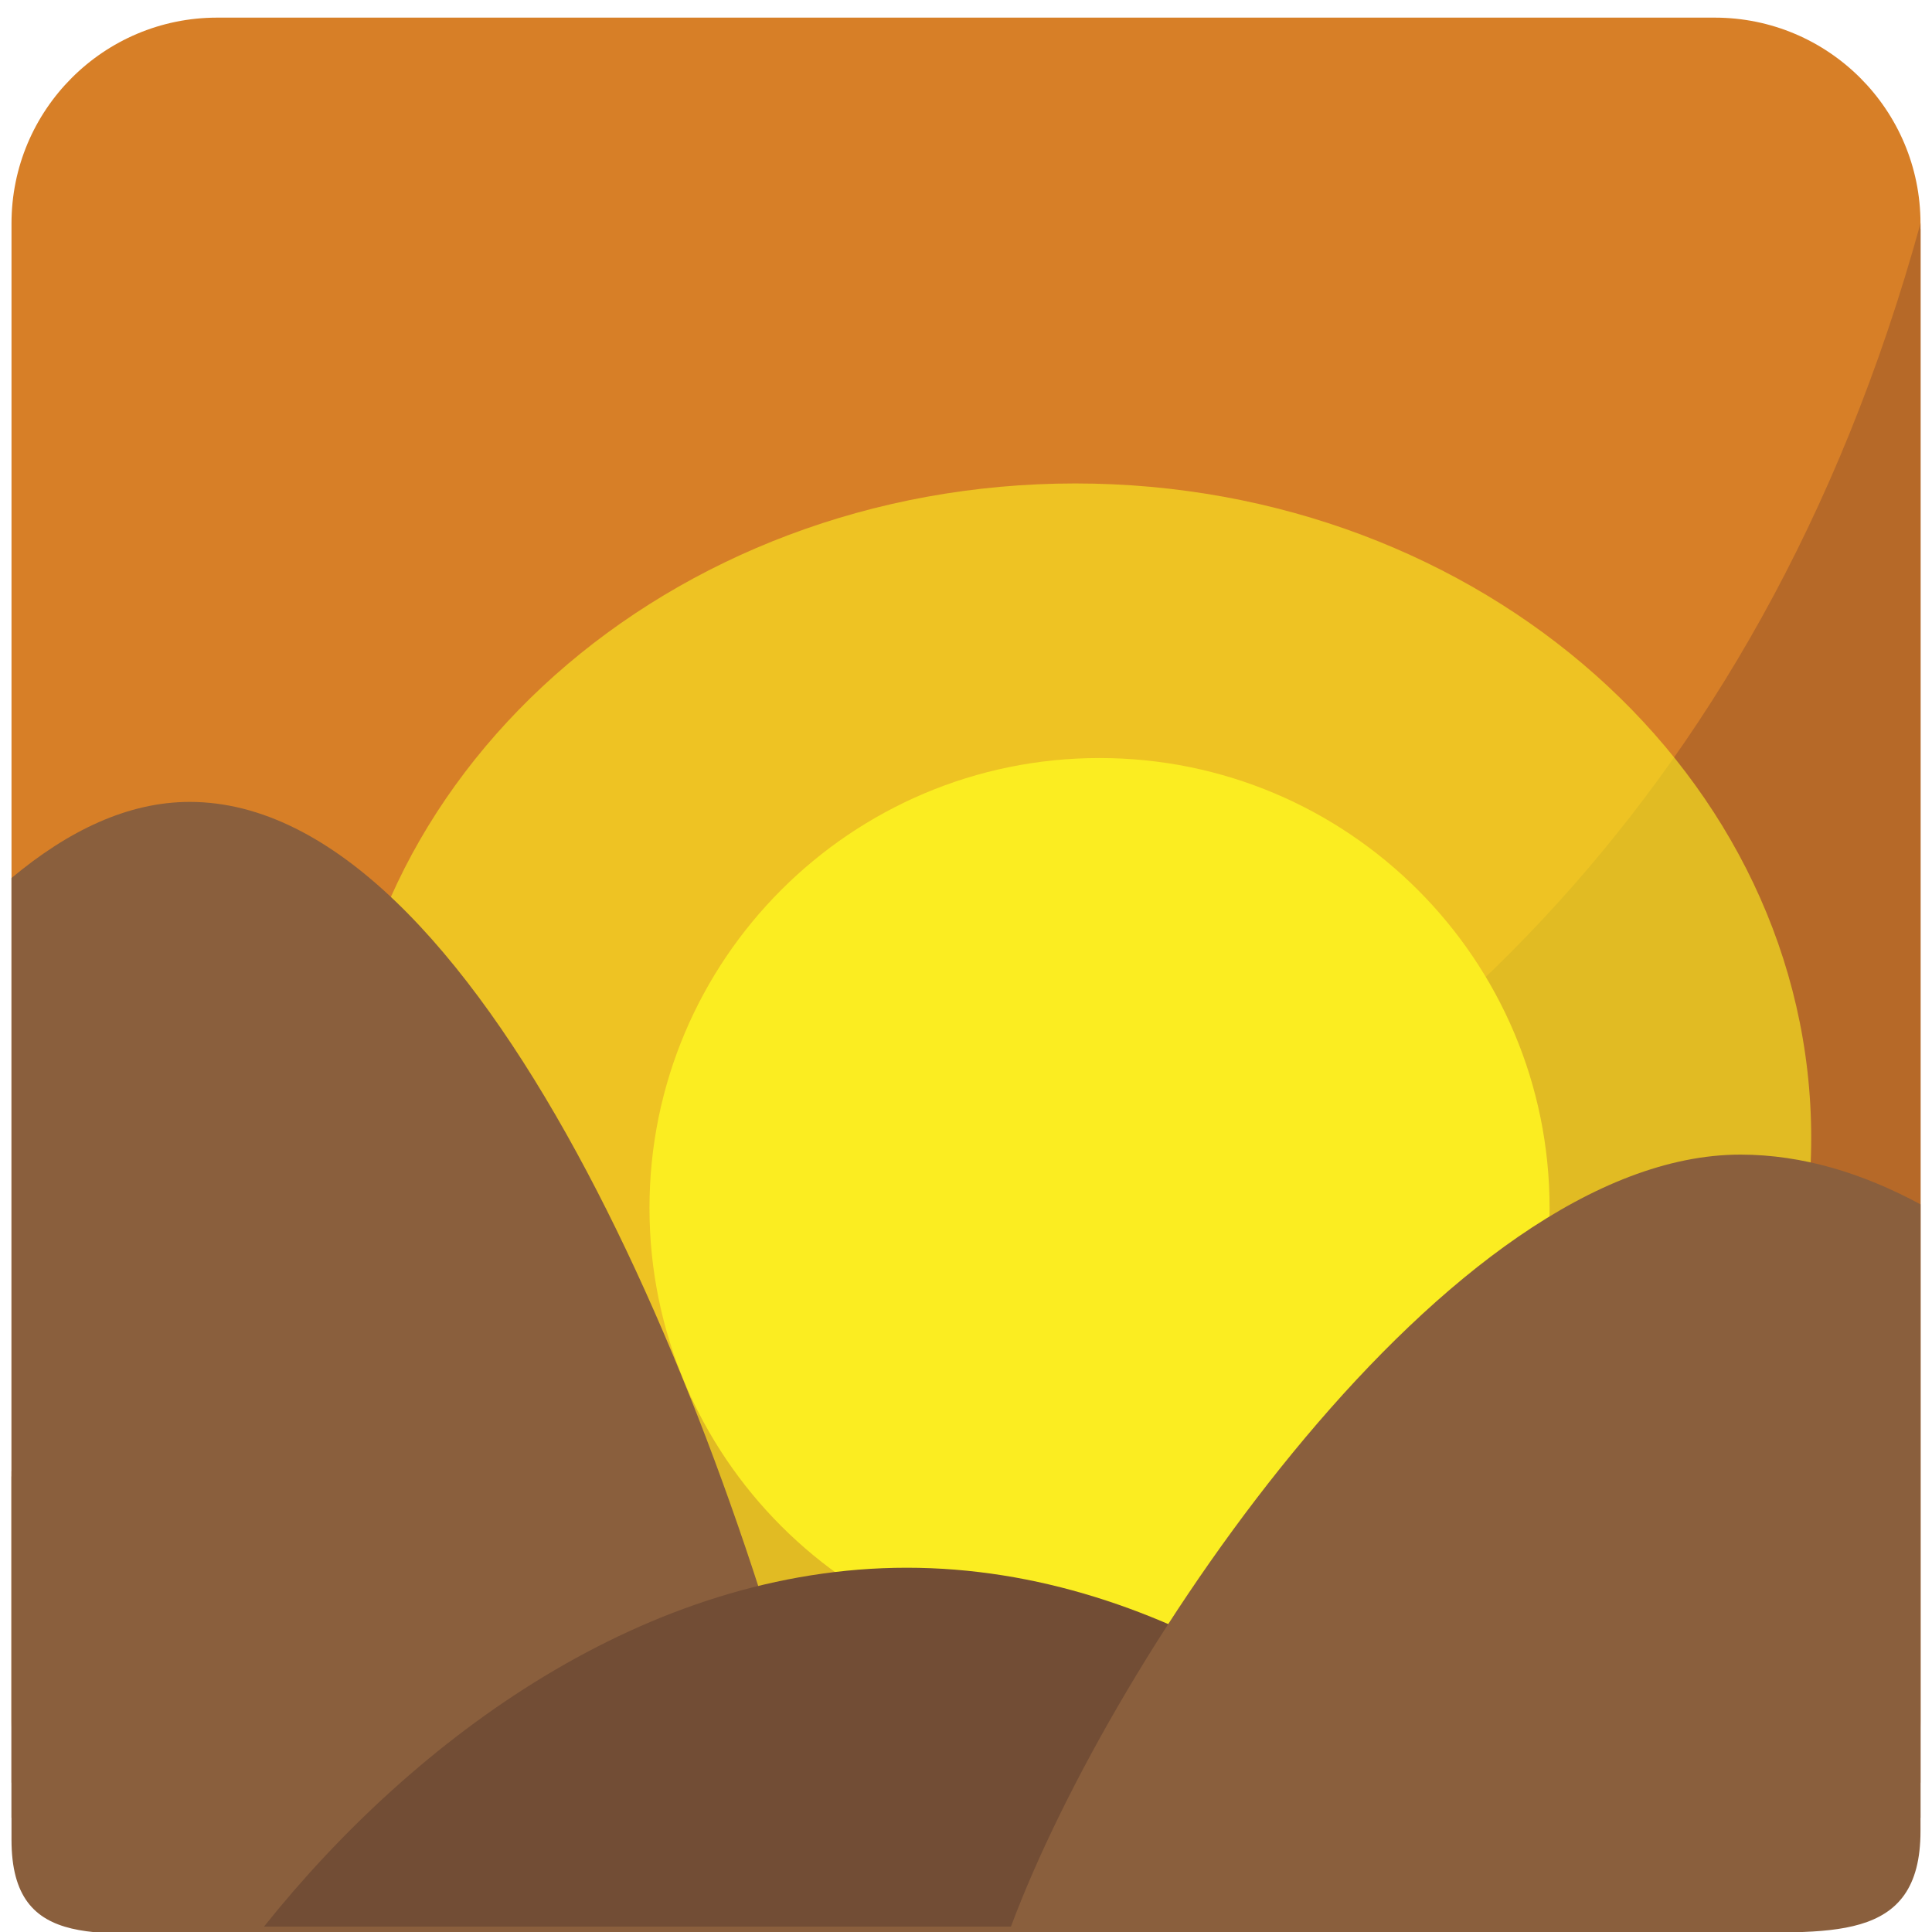
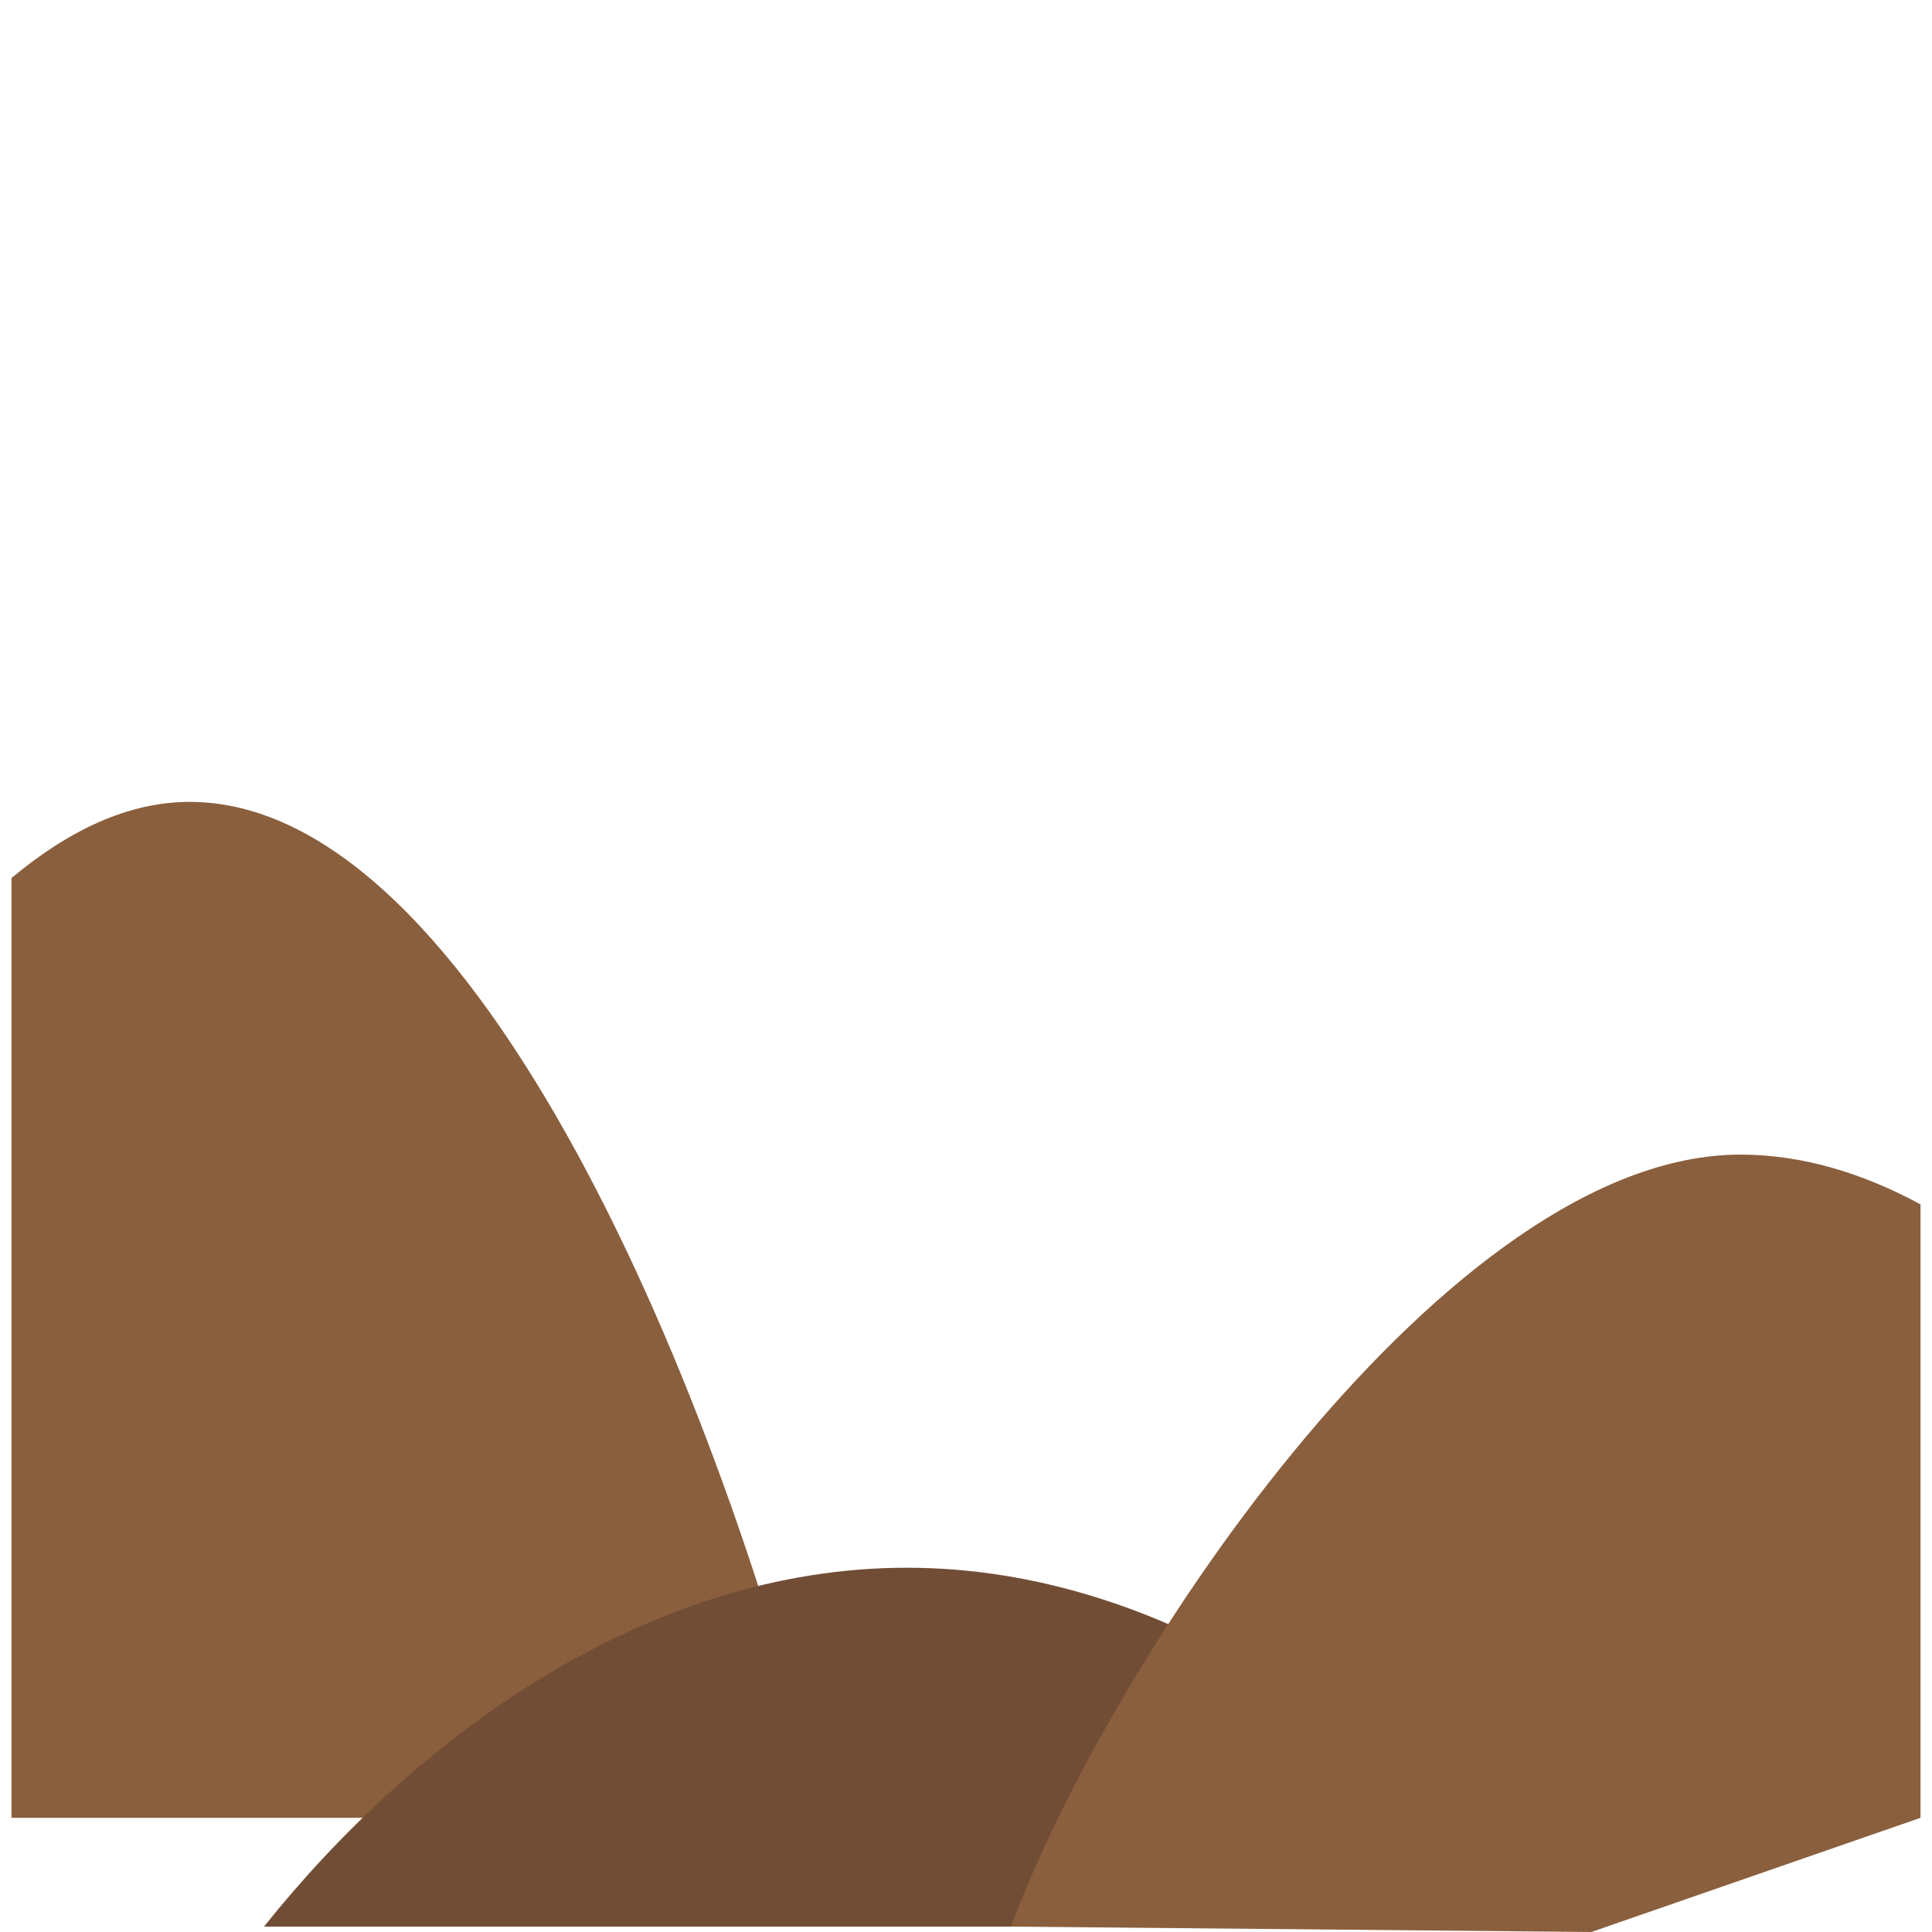
<svg xmlns="http://www.w3.org/2000/svg" xmlns:ns1="http://www.inkscape.org/namespaces/inkscape" xmlns:ns2="http://sodipodi.sourceforge.net/DTD/sodipodi-0.dtd" version="1.1" id="Layer_1" x="0px" y="0px" width="64px" height="64px" viewBox="0 0 64 64" enable-background="new 0 0 64 64" xml:space="preserve" ns1:version="0.48.5 r10040" ns2:docname="1F304.svg" ns1:export-filename="D:\TESTINGEMOJI\SVGTEST\1F304.png" ns1:export-xdpi="90" ns1:export-ydpi="90">
  <defs id="defs3543" />
  <ns2:namedview pagecolor="#ffffff" bordercolor="#666666" borderopacity="1" objecttolerance="10" gridtolerance="10" guidetolerance="10" ns1:pageopacity="0" ns1:pageshadow="2" ns1:window-width="640" ns1:window-height="480" id="namedview3541" showgrid="false" ns1:zoom="3.6875" ns1:cx="32" ns1:cy="32" ns1:window-x="719" ns1:window-y="335" ns1:window-maximized="0" ns1:current-layer="Layer_1" />
  <g id="g3509">
    <g id="g3511">
-       <path fill="#D77F27" d="M63.619,56.998c0,3.77-3.051,6.822-6.817,6.822H7.195c-3.765,0-6.814-3.053-6.814-6.822V7.401    c0-3.764,3.049-6.817,6.814-6.817h49.607c3.767,0,6.817,3.054,6.817,6.817V56.998z" id="path3513" />
-     </g>
+       </g>
    <g id="g3515">
-       <path fill="#8A5F3D" d="M0.381,48.911v12.035C0.381,64.714,3.43,64,7.195,64h49.607c3.767,0,6.817,0.426,6.817-3.342V7.578    C52.819,46.802,14.001,49.287,0.381,48.911z" id="path3517" />
-     </g>
-     <path fill="#B66928" d="M63.619,59.05V7.399C52.819,46.625,14.001,49.11,0.381,48.733V59.05H63.619z" id="path3519" />
+       </g>
    <g id="g3521">
-       <path fill="#FBED21" d="M51.332,40.017c0,8.231-6.676,14.907-14.911,14.907c-8.227,0-14.906-6.676-14.906-14.907    c0-8.233,6.679-14.906,14.906-14.906C44.656,25.11,51.332,31.784,51.332,40.017z" id="path3523" />
-     </g>
+       </g>
    <g opacity="0.62" id="g3525">
-       <path fill="#FBED21" d="M59.999,37.698c0,11.975-10.912,21.677-24.377,21.677c-13.458,0-24.381-9.702-24.381-21.677    c0-11.977,10.923-21.683,24.381-21.683C49.087,16.015,59.999,25.722,59.999,37.698z" id="path3527" />
-     </g>
+       </g>
    <g id="g3529">
      <path fill="#8A5F3D" d="M0.381,29.086c1.883-1.572,3.857-2.522,5.905-2.522c9.51,0,17.642,19.72,21.01,33.654H0.381V29.086z" id="path3531" />
    </g>
    <g id="g3533">
      <path fill="#724D35" d="M51.332,63.82c-5.039-6.302-12.7-11.887-21.294-11.887c-8.593,0-16.258,5.585-21.292,11.887H51.332z" id="path3535" />
    </g>
    <g id="g3537">
      <path fill="#8A5F3D" d="M63.619,39.895c-1.902-1.025-3.9-1.647-5.966-1.647c-9.612,0-20.771,16.477-24.164,25.573L52.715,64    l10.904-3.782V39.895z" id="path3539" />
    </g>
  </g>
</svg>